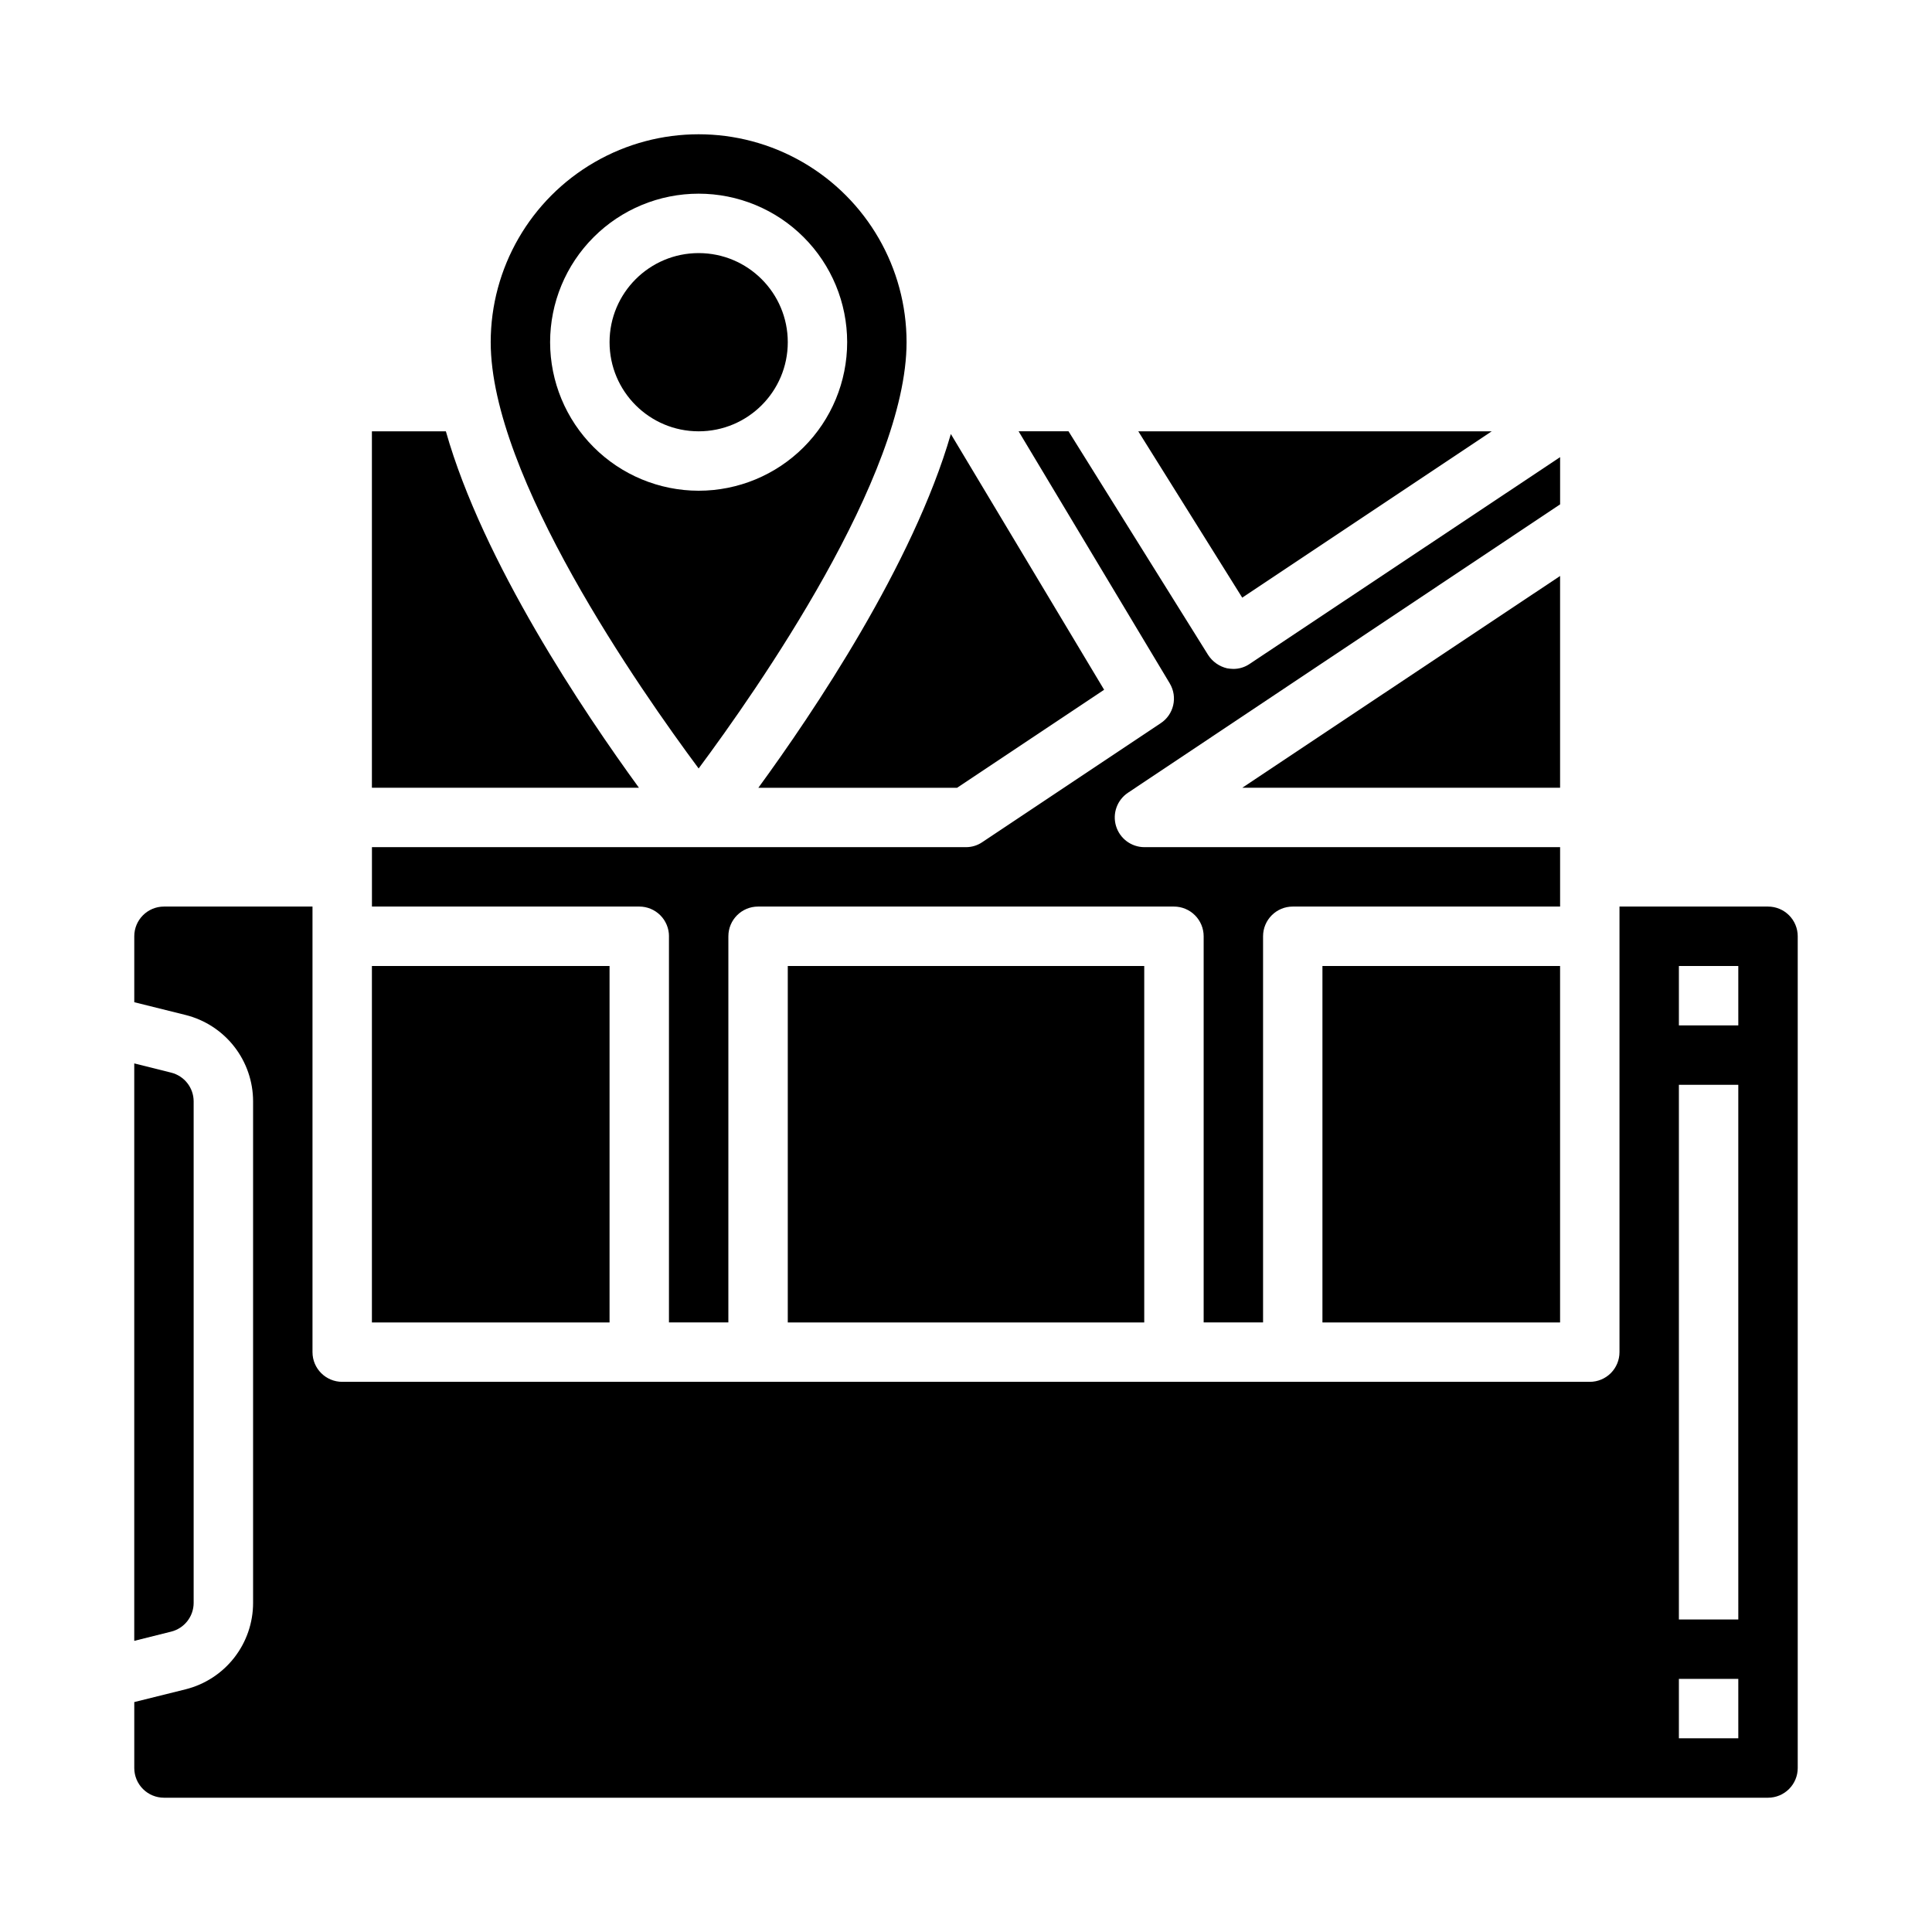
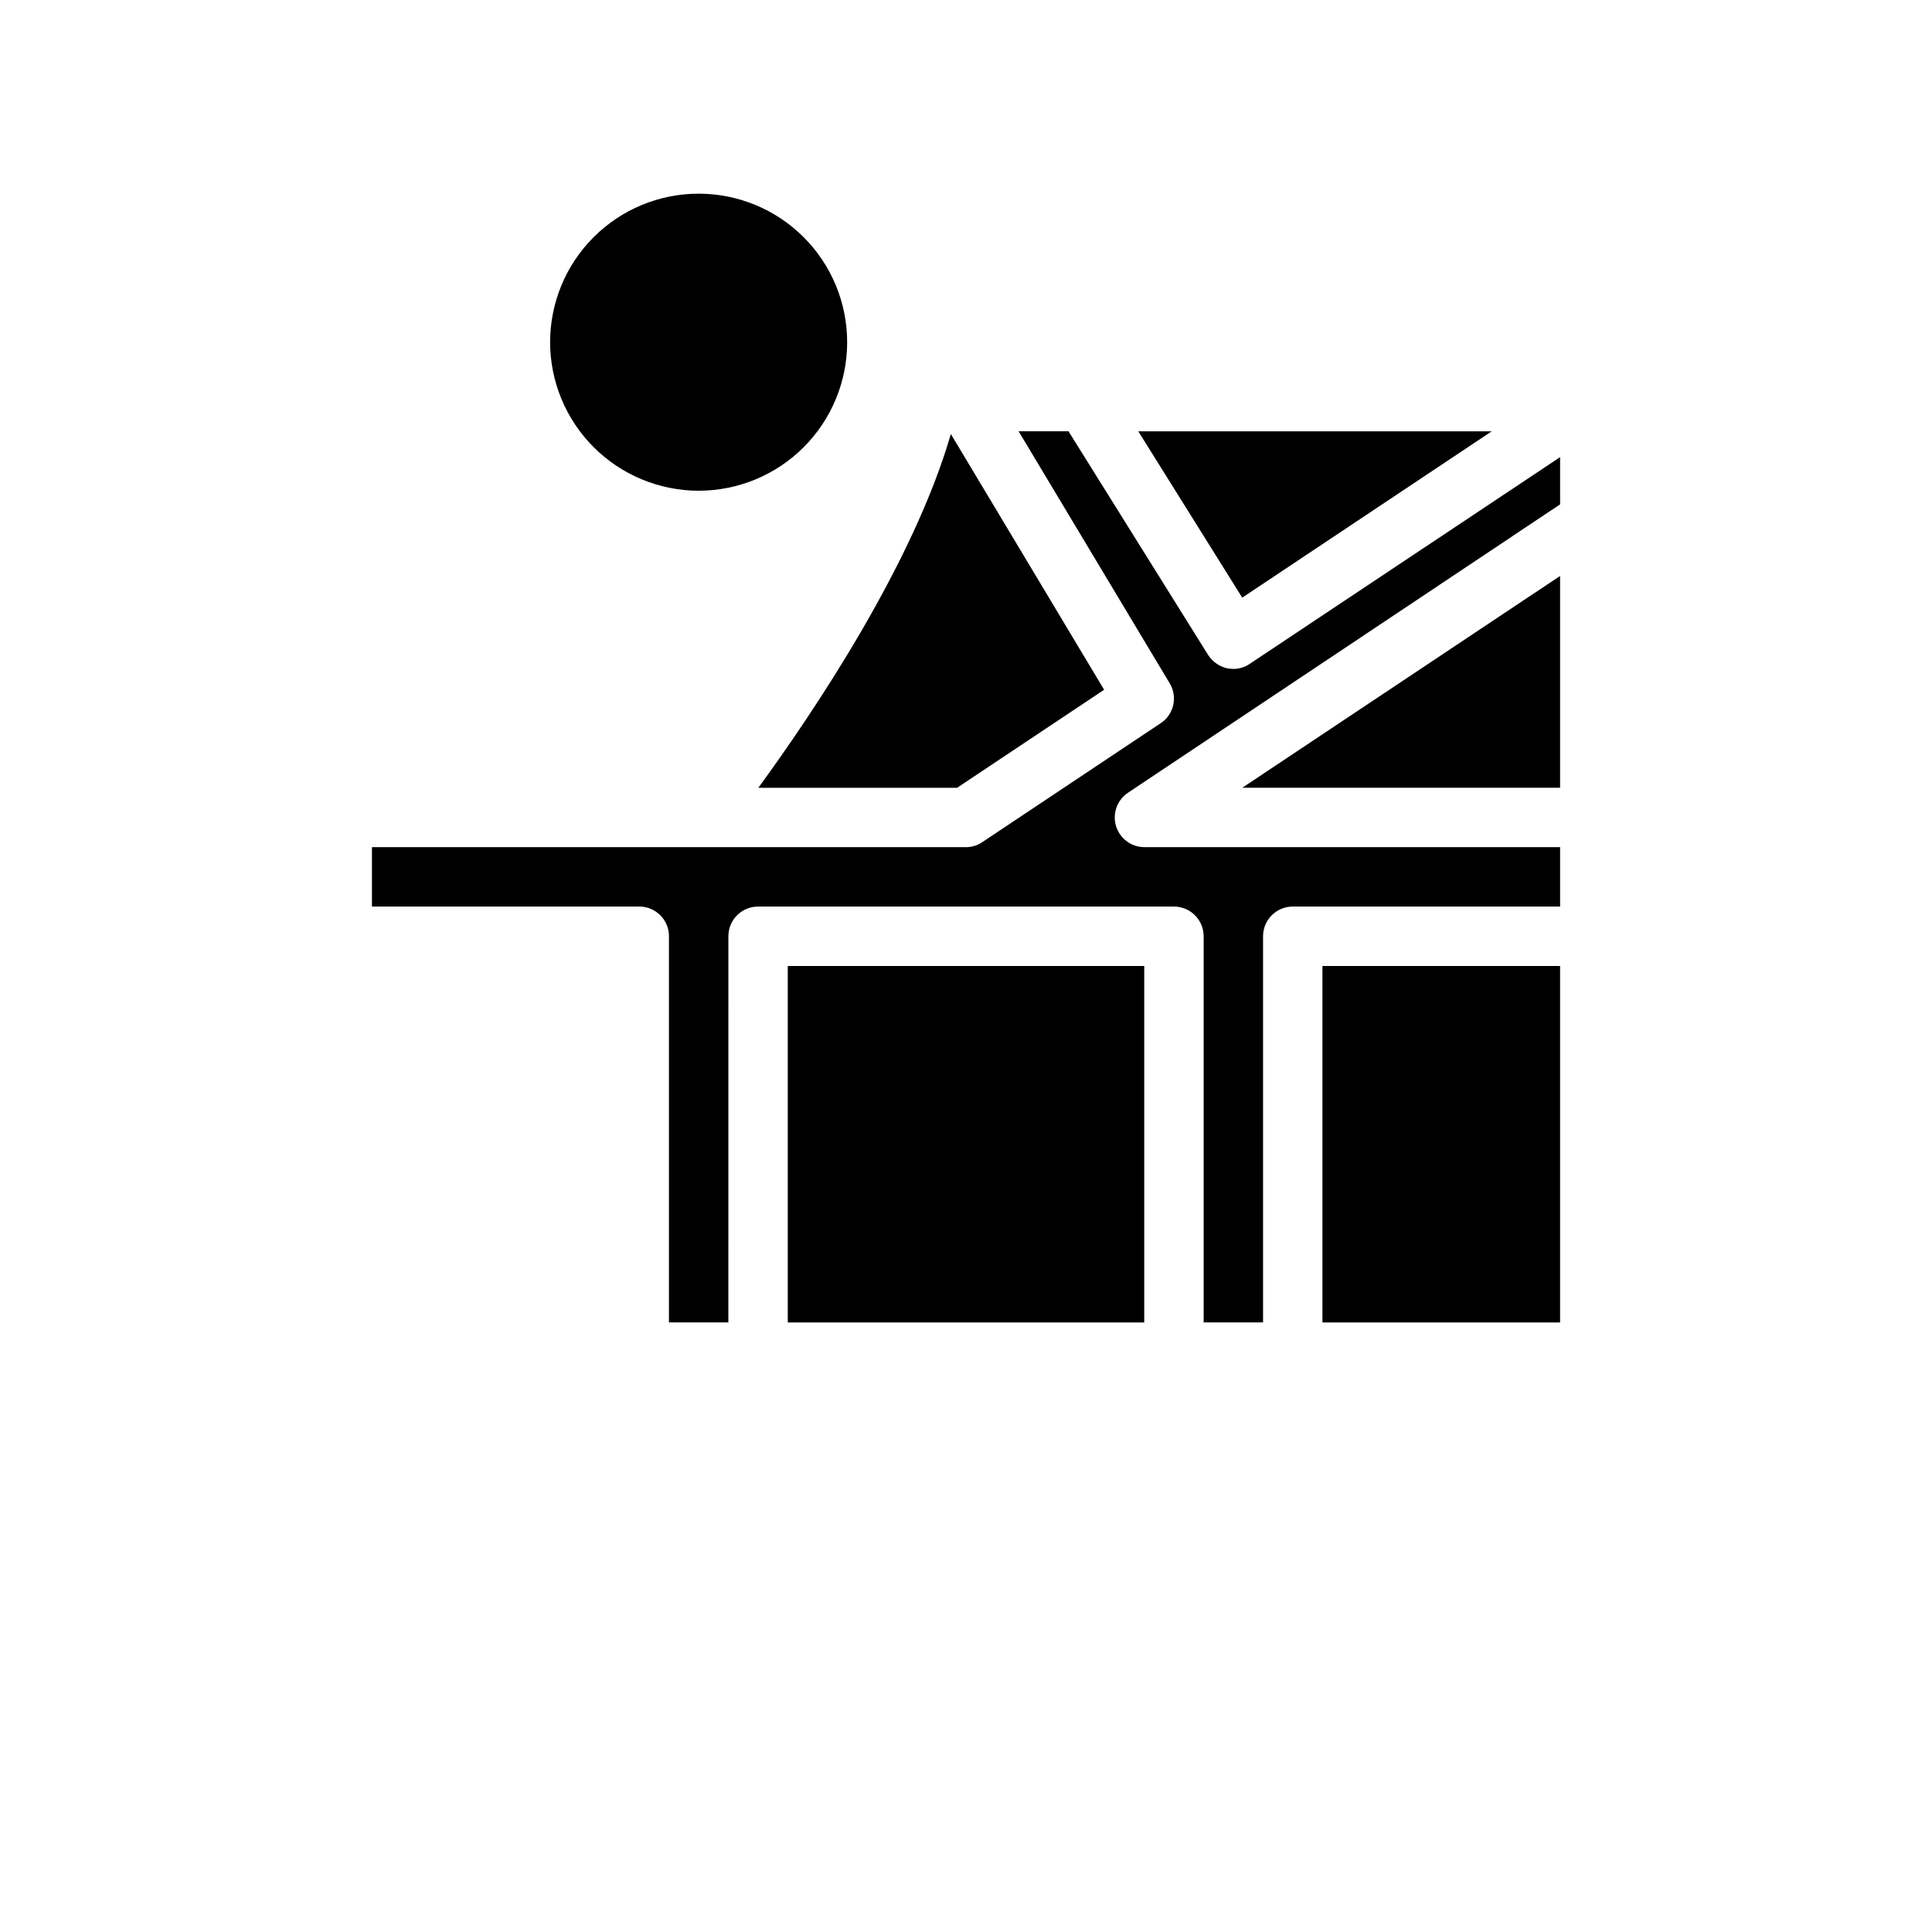
<svg xmlns="http://www.w3.org/2000/svg" fill="#000000" width="800px" height="800px" version="1.1" viewBox="144 144 512 512">
  <g>
    <path d="m494.46 400h62.977v94.465h-62.977z" />
-     <path d="m262.16 258.3h-19.602v94.465h70.77c-14.562-19.996-41.328-59.746-51.168-94.465z" />
    <path d="m557.44 296.64-84.23 56.125h84.23z" />
    <path d="m321.28 392.12v102.34h15.742l0.004-102.34c0-4.348 3.523-7.871 7.871-7.871h110.21c2.09 0 4.09 0.828 5.566 2.305 1.477 1.477 2.309 3.481 2.309 5.566v102.34h15.742v-102.34c0-4.348 3.523-7.871 7.871-7.871h70.848v-15.742h-110.21c-3.453-0.027-6.484-2.301-7.477-5.606-0.996-3.309 0.281-6.875 3.148-8.801l114.54-76.438v-12.516l-82.262 54.789c-1.273 0.875-2.785 1.34-4.328 1.336-0.555-0.012-1.105-0.066-1.652-0.156-2.074-0.484-3.883-1.754-5.039-3.543l-37-59.277h-13.223l40.07 66.832-0.004 0.004c2.148 3.602 1.07 8.254-2.441 10.547l-47.23 31.488c-1.273 0.875-2.785 1.344-4.328 1.34h-157.44v15.742h70.848c2.086 0 4.09 0.828 5.566 2.305 1.477 1.477 2.305 3.481 2.305 5.566z" />
    <path d="m397.64 352.77 38.965-25.977-40.621-67.777c-9.996 34.559-36.527 73.918-51.012 93.754z" />
    <path d="m539.33 258.3h-93.676l27.551 44.086z" />
-     <path d="m352.77 234.69c0 13.043-10.574 23.613-23.617 23.613-13.039 0-23.613-10.57-23.613-23.613s10.574-23.617 23.613-23.617c13.043 0 23.617 10.574 23.617 23.617" />
-     <path d="m384.25 234.69c0-19.688-10.504-37.879-27.551-47.723-17.051-9.844-38.055-9.844-55.105 0-17.047 9.844-27.551 28.035-27.551 47.723 0 35.504 39.598 92.102 55.105 112.96 15.504-20.863 55.102-77.465 55.102-112.96zm-94.465 0c0-10.441 4.148-20.453 11.531-27.832 7.379-7.383 17.391-11.531 27.828-11.531 10.441 0 20.453 4.148 27.832 11.531 7.383 7.379 11.531 17.391 11.531 27.832 0 10.438-4.148 20.449-11.531 27.832-7.379 7.379-17.391 11.527-27.832 11.527-10.434-0.012-20.438-4.164-27.816-11.543-7.379-7.379-11.531-17.383-11.543-27.816z" />
-     <path d="m195.32 568.77v-132.88c0-3.617-2.469-6.766-5.981-7.637l-9.762-2.438v153.03l9.762-2.441c3.512-0.867 5.981-4.019 5.981-7.637z" />
-     <path d="m612.54 384.25h-39.359v118.08c0 2.086-0.828 4.09-2.305 5.566-1.477 1.477-3.481 2.305-5.566 2.305h-330.62c-4.348 0-7.875-3.523-7.875-7.871v-118.08h-39.359c-4.348 0-7.871 3.523-7.871 7.871v17.477l13.617 3.387c5.106 1.281 9.637 4.231 12.875 8.379 3.238 4.152 4.996 9.266 4.996 14.527v132.88c0 5.266-1.758 10.379-4.996 14.527-3.238 4.152-7.769 7.102-12.875 8.383l-13.617 3.383v17.477c0 2.09 0.828 4.09 2.305 5.566 1.477 1.477 3.481 2.305 5.566 2.305h425.09c2.09 0 4.09-0.828 5.566-2.305s2.305-3.477 2.305-5.566v-220.42c0-2.086-0.828-4.09-2.305-5.566-1.477-1.477-3.477-2.305-5.566-2.305zm-7.871 220.42h-15.746v-15.746h15.742zm0-31.488h-15.746v-141.7h15.742zm0-157.44h-15.746v-15.742h15.742z" />
-     <path d="m242.56 400h62.977v94.465h-62.977z" />
+     <path d="m384.25 234.69zm-94.465 0c0-10.441 4.148-20.453 11.531-27.832 7.379-7.383 17.391-11.531 27.828-11.531 10.441 0 20.453 4.148 27.832 11.531 7.383 7.379 11.531 17.391 11.531 27.832 0 10.438-4.148 20.449-11.531 27.832-7.379 7.379-17.391 11.527-27.832 11.527-10.434-0.012-20.438-4.164-27.816-11.543-7.379-7.379-11.531-17.383-11.543-27.816z" />
    <path d="m352.77 400h94.465v94.465h-94.465z" />
  </g>
</svg>